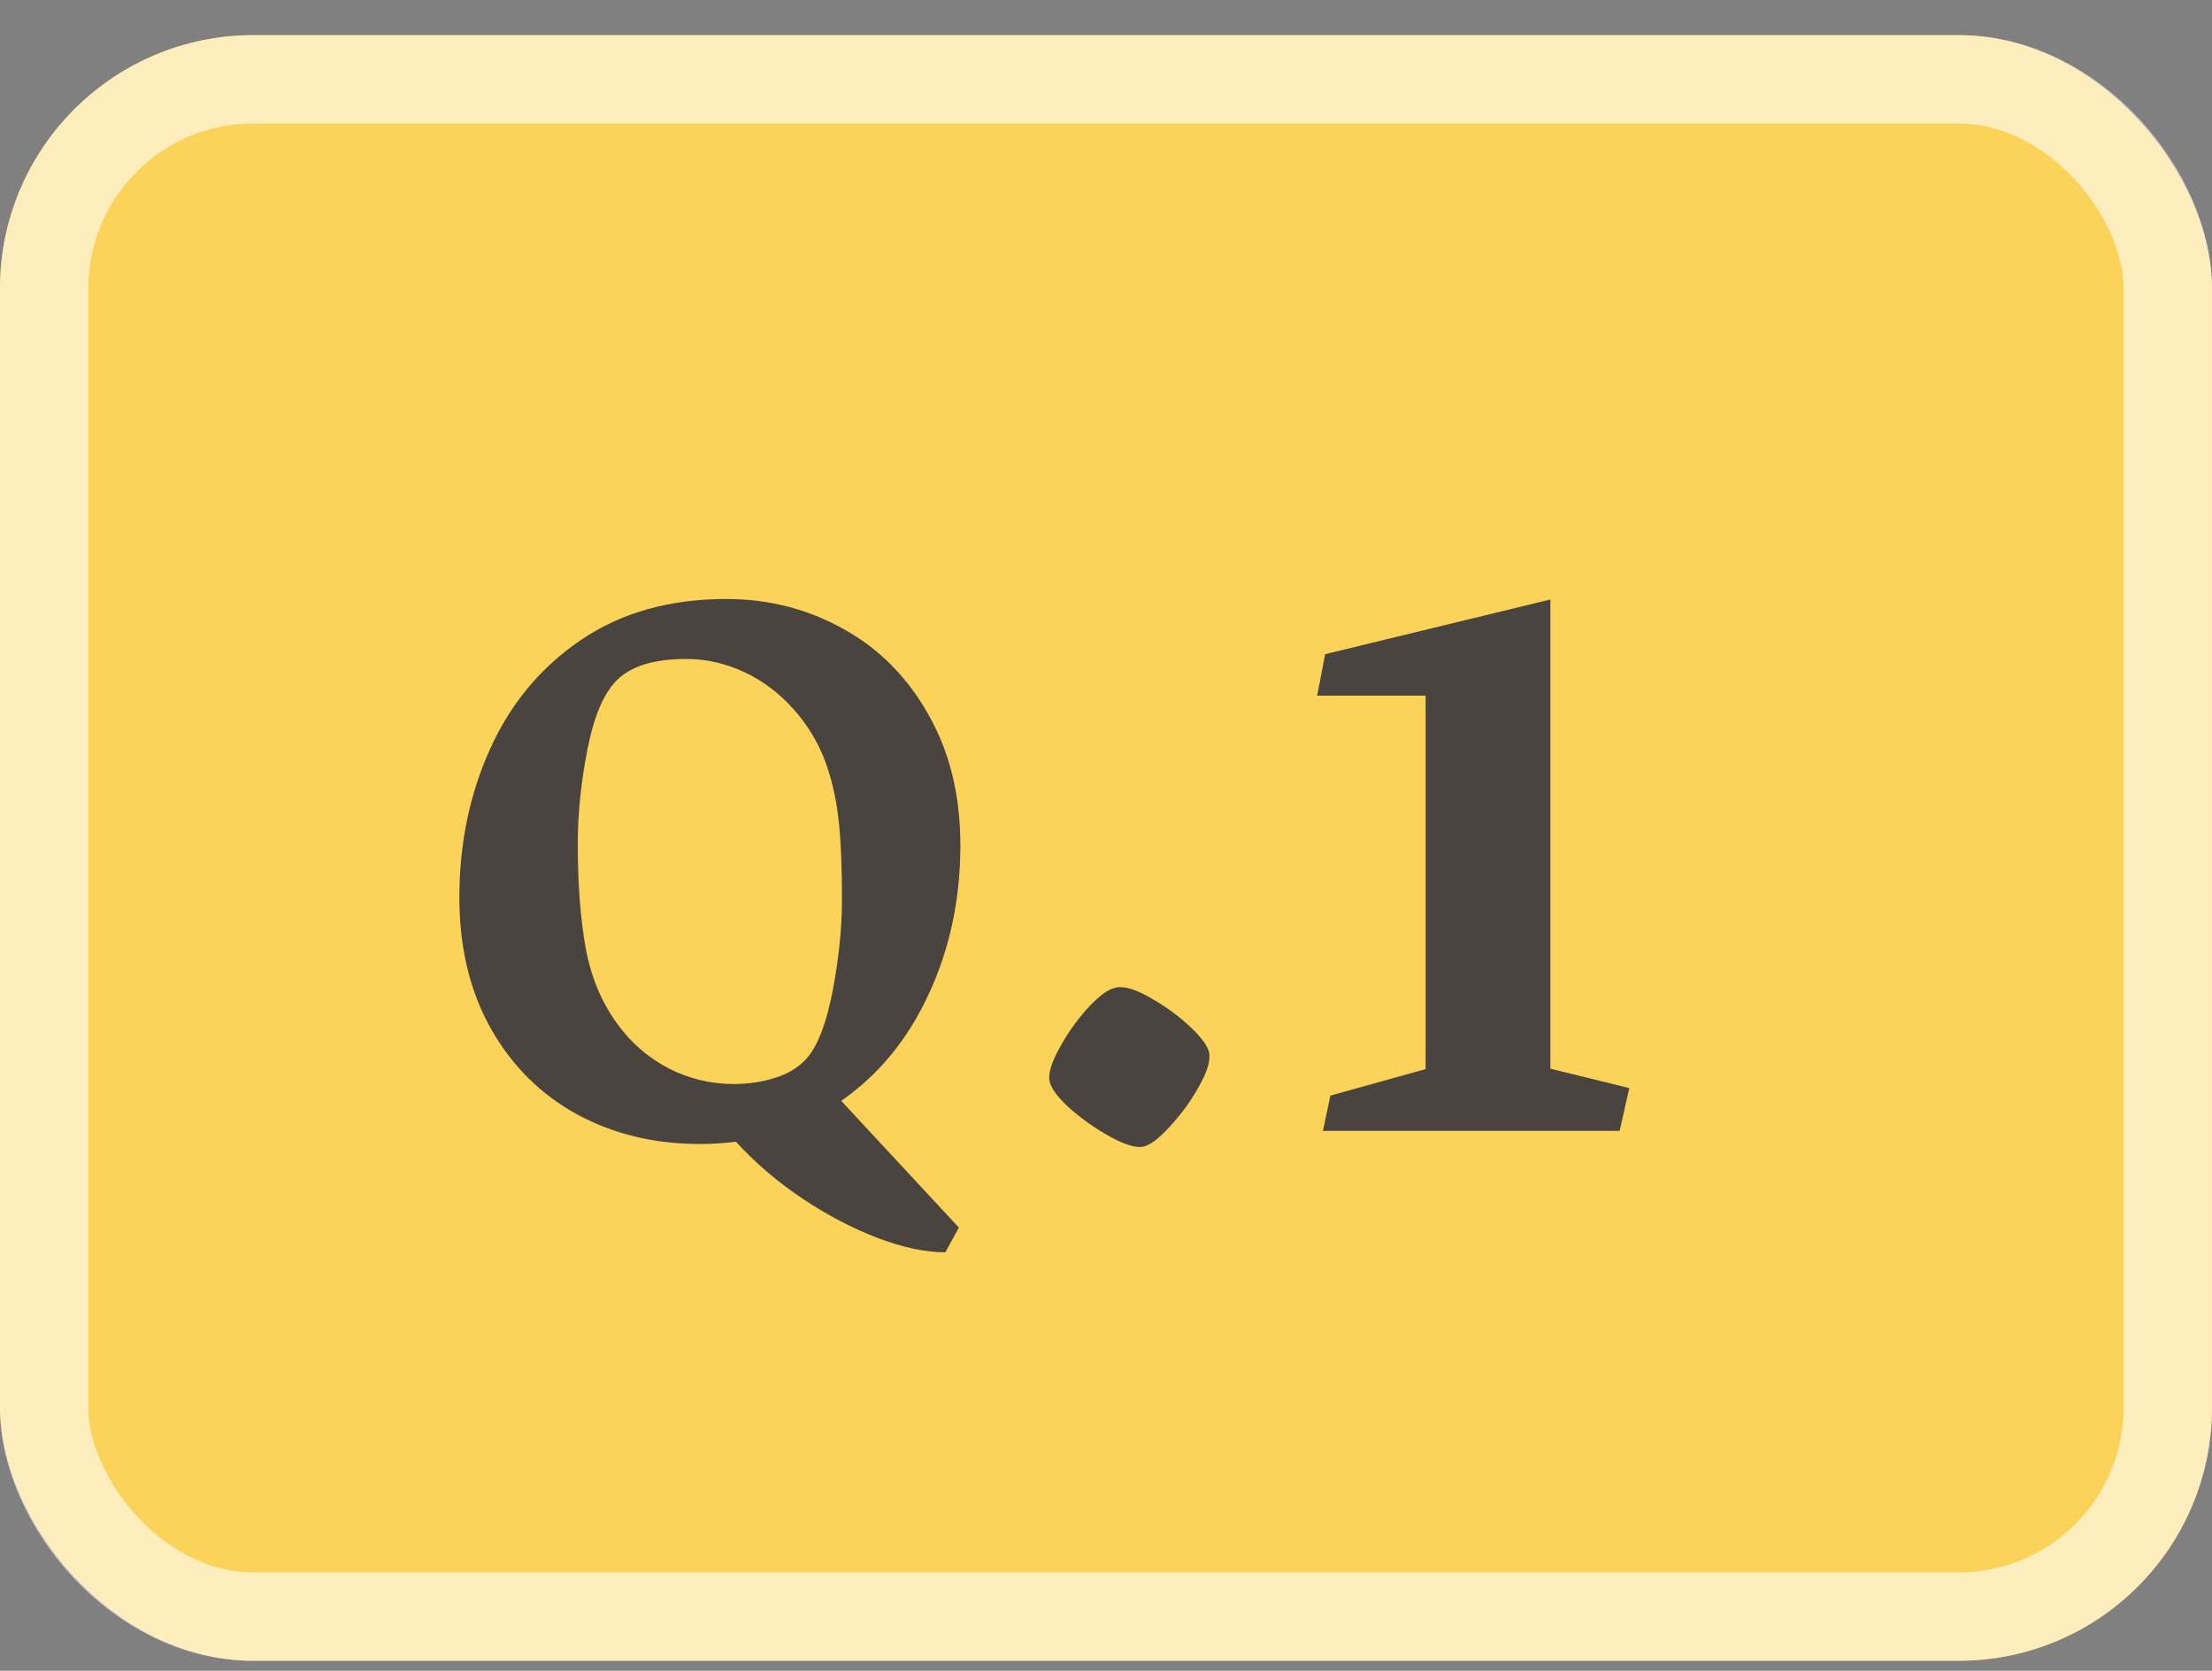
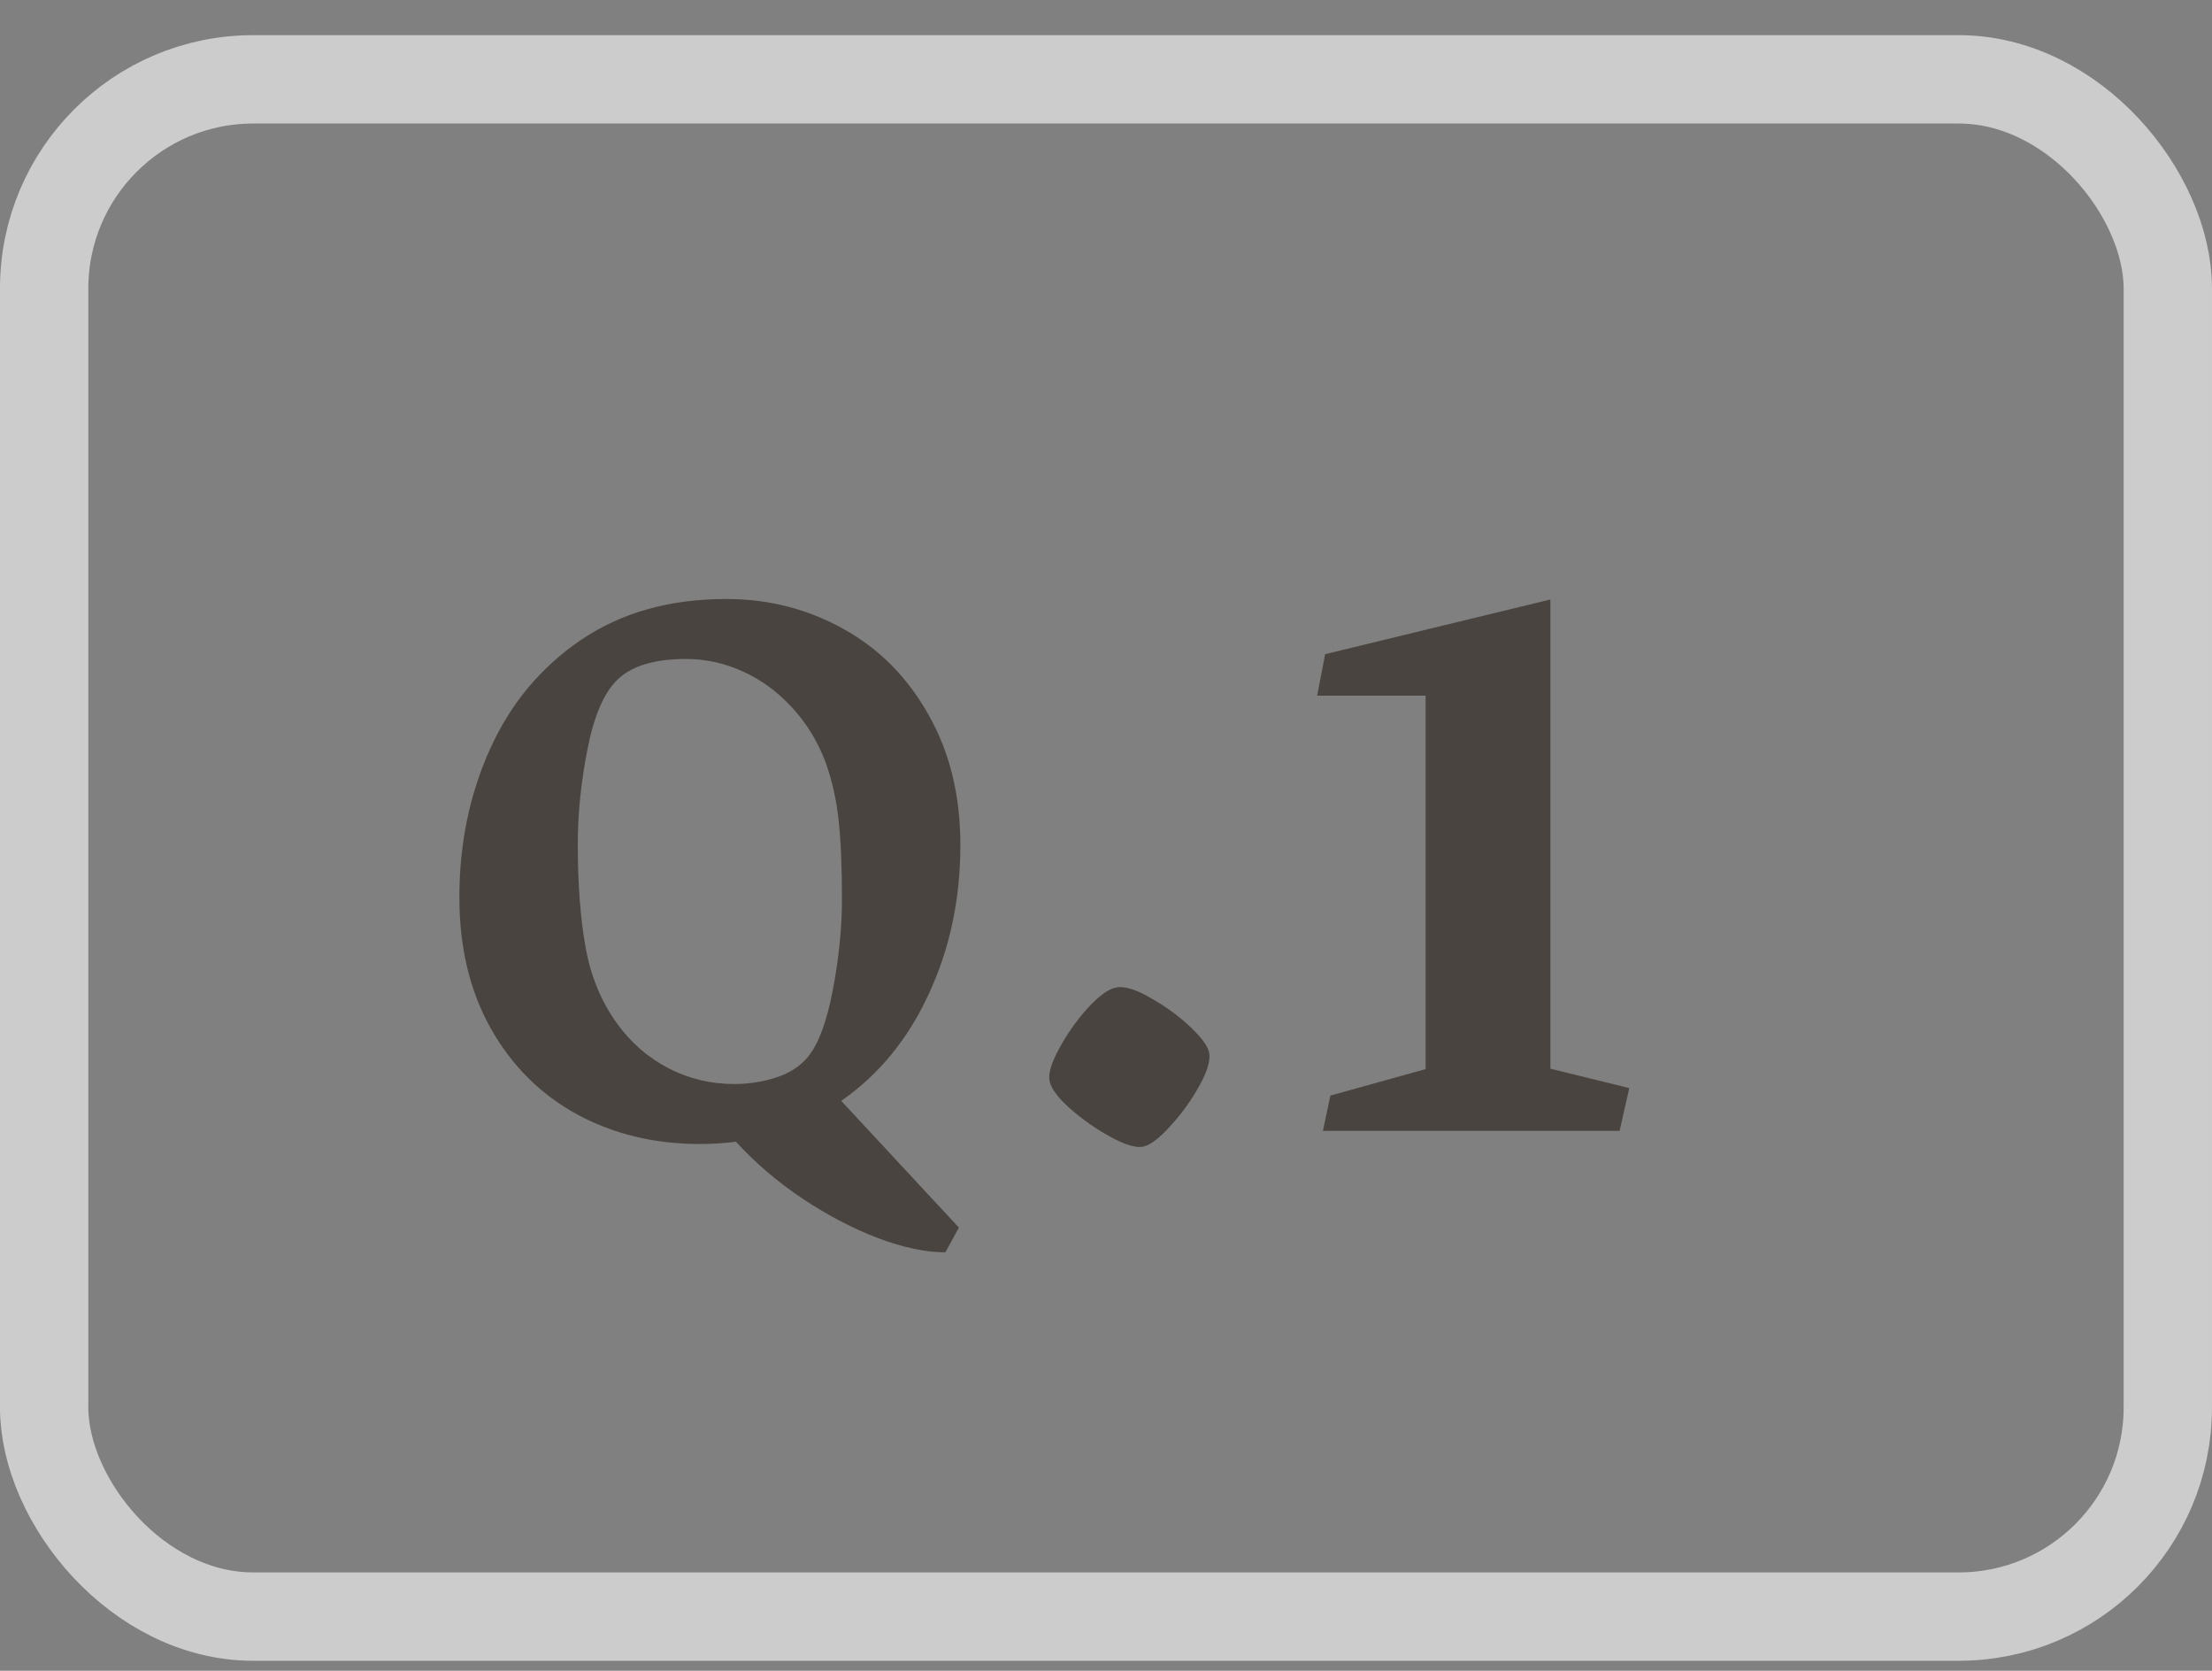
<svg xmlns="http://www.w3.org/2000/svg" width="49" height="37" viewBox="0 0 49 37" fill="none">
  <rect x="0" y="0" width="49" height="37" fill="#808080" stroke="none" />
-   <rect y="0.778" width="49" height="36" rx="5.61" fill="#FCD359" />
  <rect x="0.978" y="1.757" width="47.043" height="34.043" rx="4.632" stroke="white" stroke-opacity="0.6" stroke-width="1.957" />
  <path d="M21.274 18.718C21.274 19.908 21.042 21.004 20.577 22.005C20.118 23.007 19.47 23.798 18.635 24.379L21.241 27.185L20.942 27.733C20.505 27.733 20.007 27.628 19.448 27.418C18.895 27.207 18.339 26.917 17.78 26.546C17.226 26.175 16.734 25.755 16.302 25.284C16.048 25.317 15.779 25.334 15.497 25.334C14.495 25.334 13.591 25.115 12.783 24.678C11.975 24.235 11.338 23.602 10.873 22.777C10.409 21.953 10.176 20.984 10.176 19.872C10.176 18.682 10.403 17.587 10.857 16.585C11.311 15.578 11.983 14.773 12.874 14.169C13.765 13.566 14.836 13.265 16.086 13.265C17.027 13.265 17.893 13.486 18.685 13.929C19.476 14.366 20.104 14.999 20.569 15.83C21.039 16.654 21.274 17.617 21.274 18.718ZM13.671 22.669C13.975 23.09 14.354 23.419 14.808 23.657C15.262 23.89 15.746 24.006 16.261 24.006C16.582 24.006 16.889 23.959 17.182 23.865C17.481 23.771 17.719 23.619 17.896 23.408C18.134 23.115 18.319 22.614 18.452 21.906C18.585 21.197 18.651 20.536 18.651 19.922C18.651 19.208 18.627 18.621 18.577 18.162C18.527 17.703 18.43 17.274 18.286 16.875C18.115 16.422 17.871 16.023 17.556 15.68C17.24 15.332 16.878 15.063 16.468 14.875C16.059 14.687 15.635 14.593 15.198 14.593C14.495 14.593 13.986 14.748 13.671 15.058C13.378 15.345 13.159 15.854 13.015 16.585C12.871 17.315 12.799 18.015 12.799 18.685C12.799 19.581 12.857 20.351 12.974 20.993C13.09 21.629 13.322 22.188 13.671 22.669ZM25.311 25.395C25.148 25.421 24.907 25.346 24.588 25.17C24.269 24.995 23.973 24.786 23.699 24.545C23.432 24.305 23.283 24.103 23.25 23.94C23.217 23.777 23.289 23.536 23.465 23.217C23.641 22.892 23.852 22.592 24.1 22.319C24.354 22.045 24.562 21.896 24.725 21.87C24.744 21.863 24.773 21.86 24.812 21.86C25.001 21.86 25.245 21.951 25.545 22.133C25.851 22.309 26.128 22.514 26.375 22.748C26.622 22.983 26.759 23.172 26.785 23.315C26.818 23.484 26.743 23.732 26.561 24.057C26.385 24.376 26.17 24.672 25.916 24.946C25.669 25.219 25.467 25.369 25.311 25.395ZM29.178 15.405L29.354 14.487L34.344 13.276V23.666L36.092 24.096L35.877 25.044H29.305L29.471 24.262L31.58 23.676V15.405H29.178Z" fill="#49443F" />
</svg>